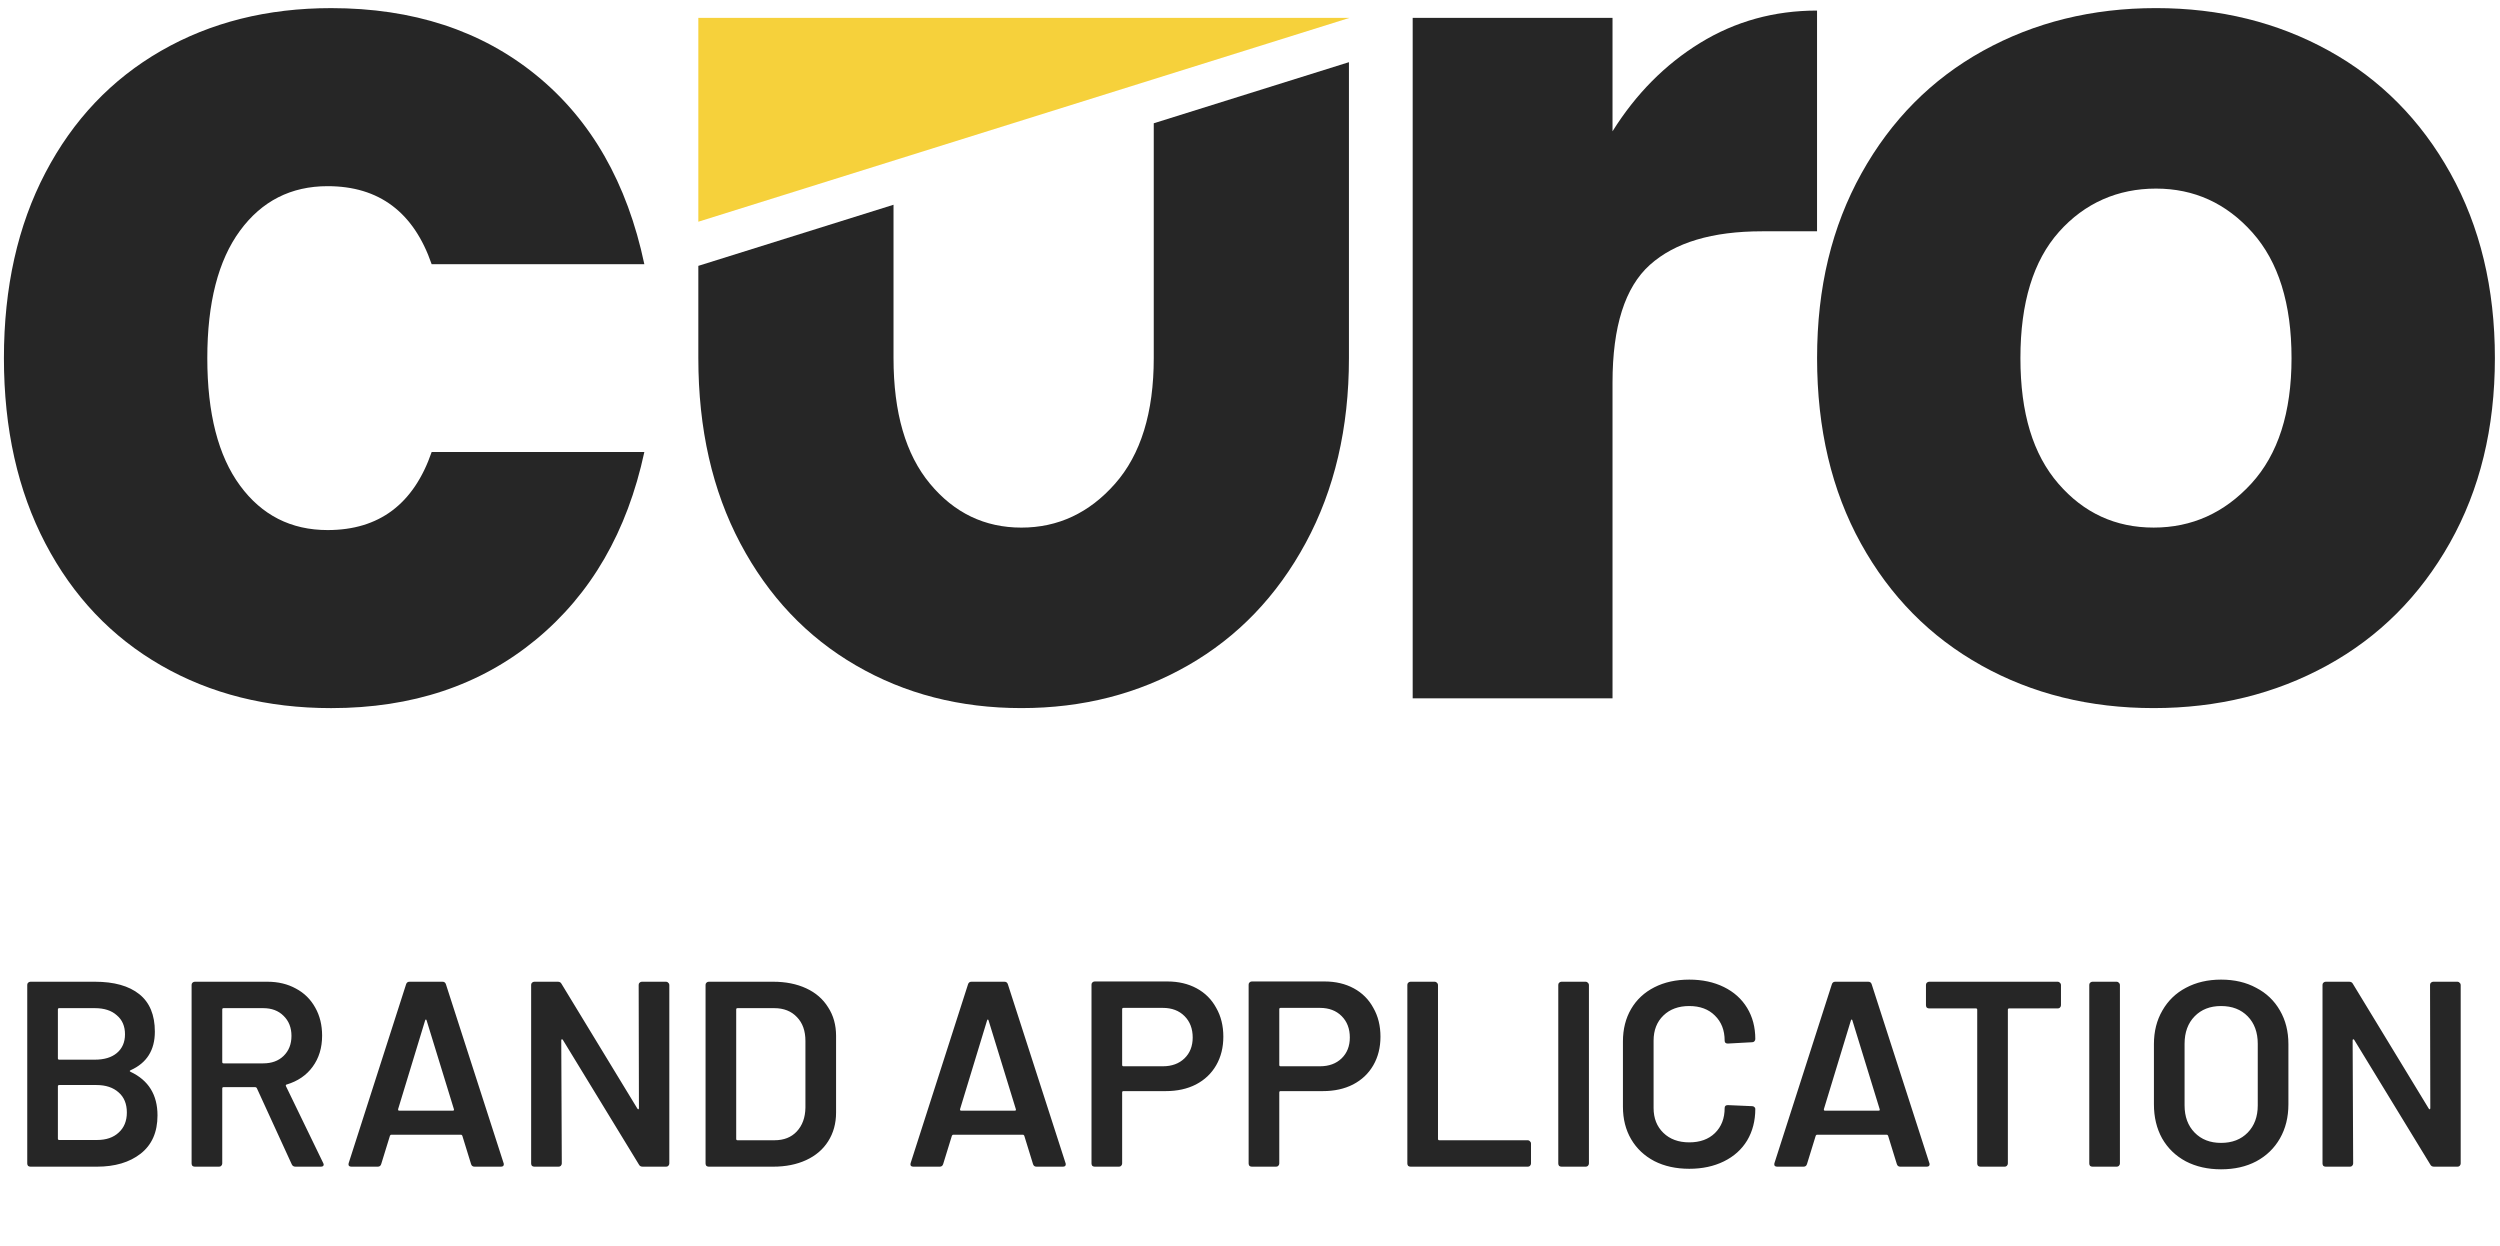
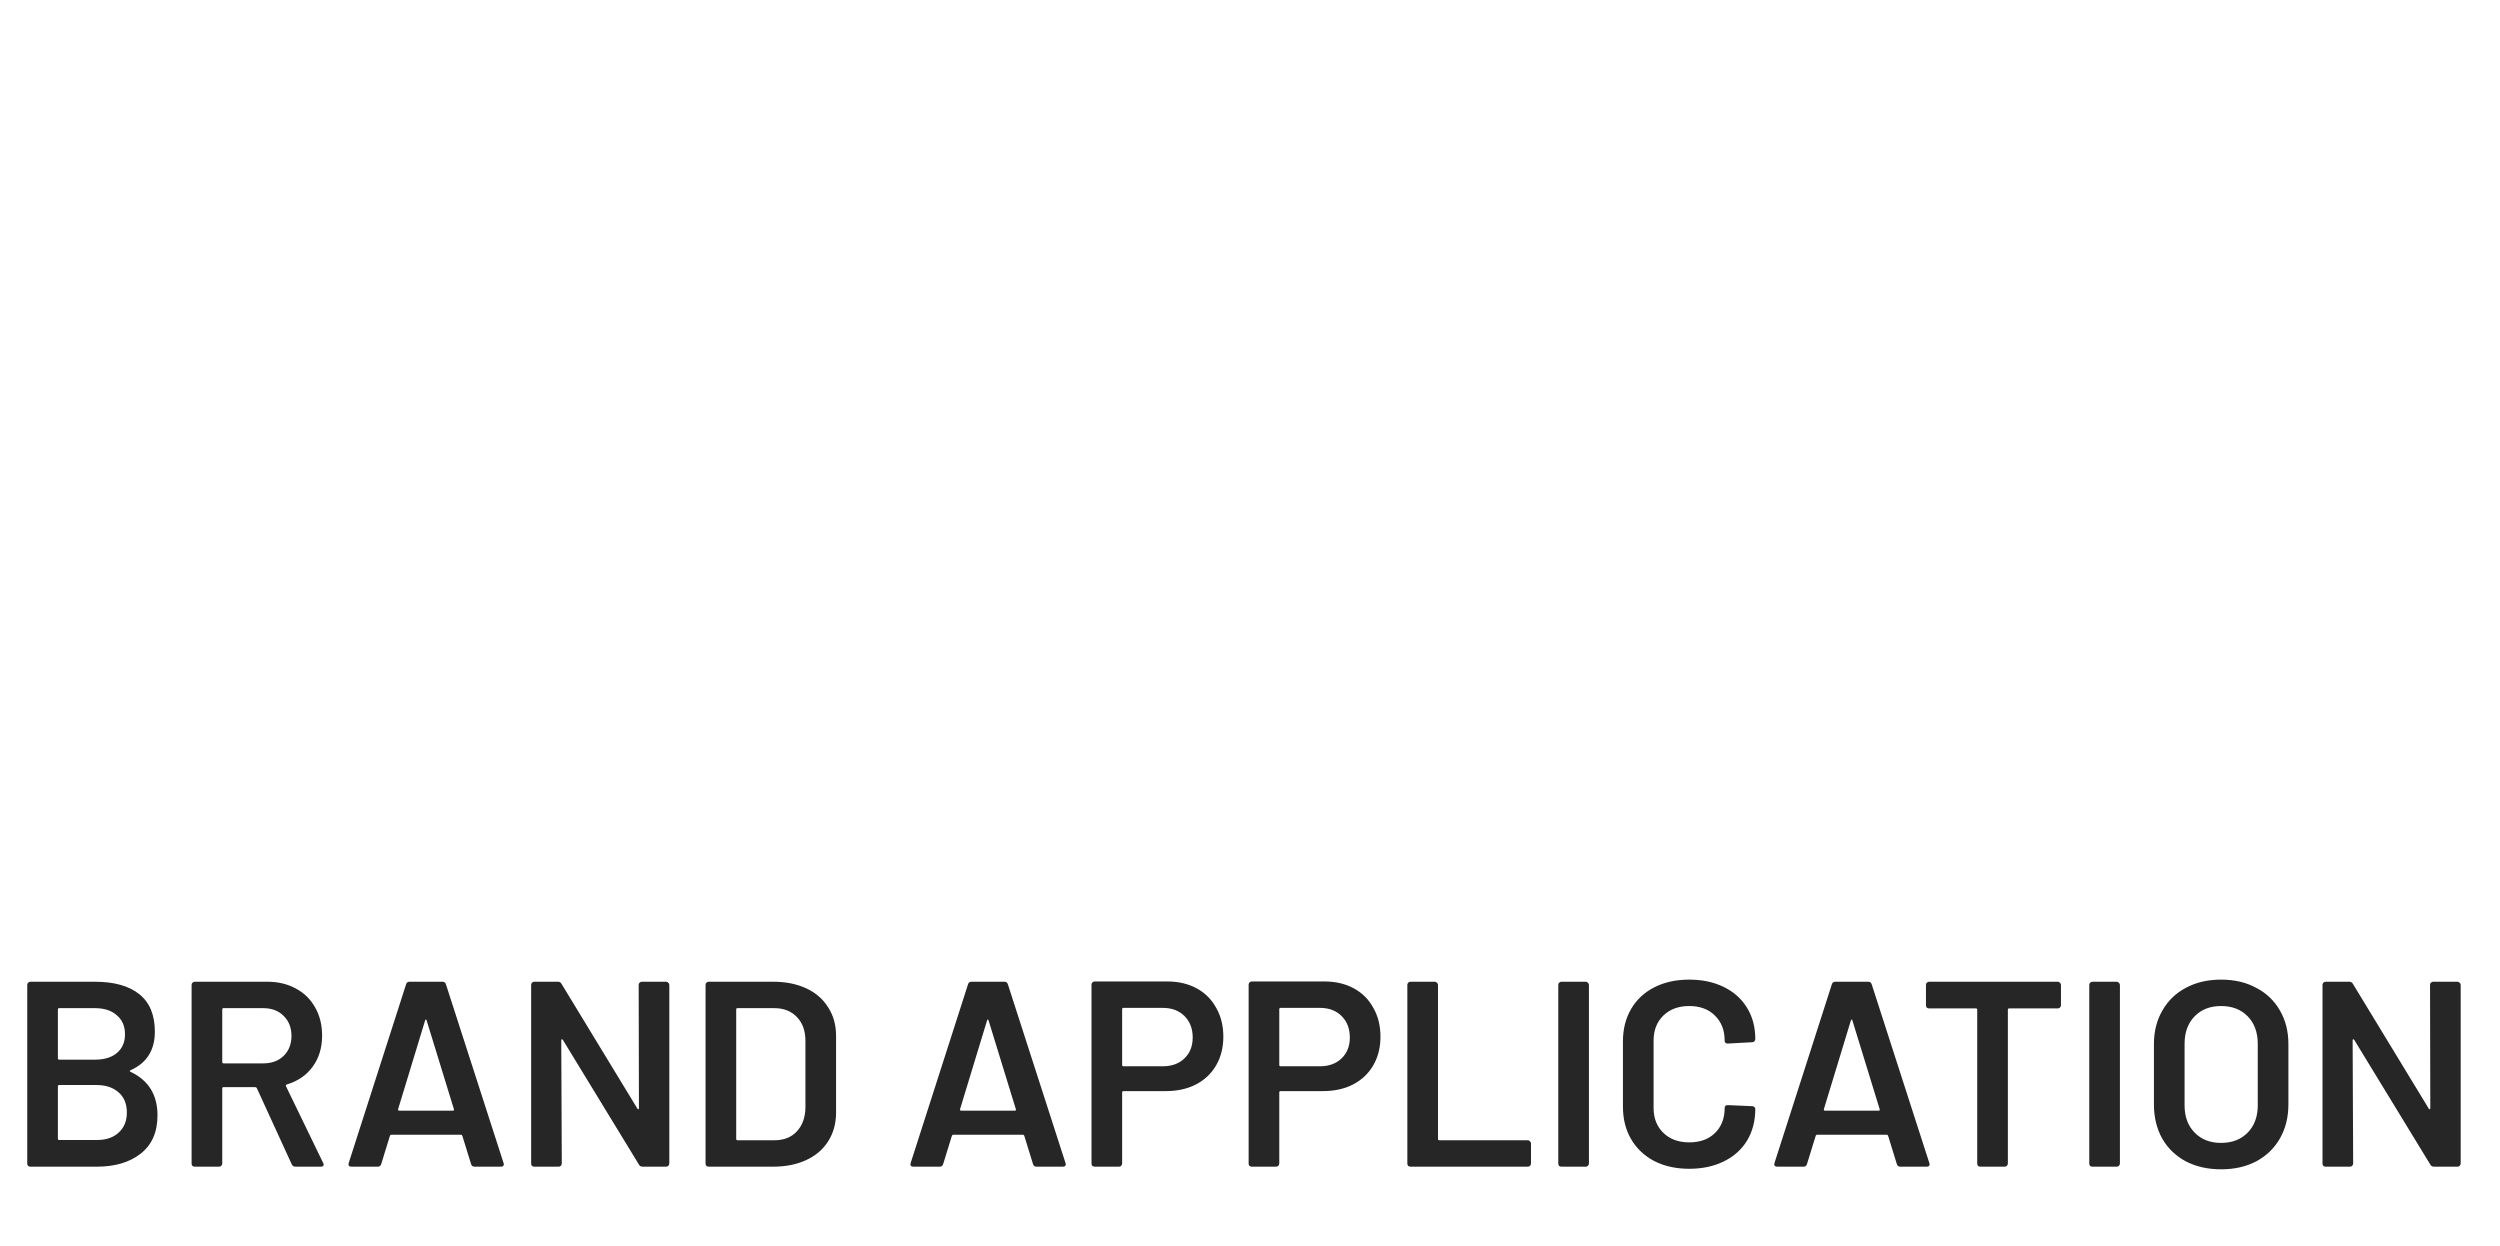
<svg xmlns="http://www.w3.org/2000/svg" width="678" height="338" viewBox="0 0 678 338" fill="none">
  <g clip-path="url(#clip0_230_249)">
    <mask id="mask0_230_249" style="mask-type:luminance" maskUnits="userSpaceOnUse" x="0" y="0" width="678" height="195">
-       <path d="M677.672 0H0V194.237H677.672V0Z" fill="white" />
-     </mask>
+       </mask>
    <g mask="url(#mask0_230_249)">
-       <path d="M12.314 46.847C19.812 32.516 30.271 21.499 43.691 13.778C57.111 6.064 72.479 2.203 89.808 2.203C111.993 2.203 130.532 8.267 145.429 20.395C160.326 32.522 170.093 49.609 174.746 71.655H117.066C112.203 57.549 102.803 50.489 88.859 50.489C78.924 50.489 71.001 54.514 65.091 62.562C59.176 70.611 56.221 82.132 56.221 97.124C56.221 112.117 59.176 123.638 65.091 131.68C71.001 139.729 78.924 143.754 88.859 143.754C102.803 143.754 112.203 136.7 117.066 122.588H174.746C170.099 144.203 160.274 161.174 145.272 173.52C130.264 185.873 111.778 192.04 89.808 192.04C72.479 192.04 57.111 188.185 43.691 180.464C30.271 172.75 19.812 161.727 12.314 147.395C4.816 133.058 1.064 116.299 1.064 97.118C1.064 77.938 4.811 61.184 12.314 46.847Z" fill="#262626" />
      <path d="M461.09 11.631C470.595 5.792 481.159 2.866 492.781 2.866V62.728H477.884C464.359 62.728 454.22 65.763 447.461 71.82C440.696 77.884 437.316 88.525 437.316 103.736V189.395H383.12V4.851H437.316V35.607C443.657 25.471 451.58 17.477 461.084 11.631" fill="#262626" />
-       <path d="M610.528 131.184C617.816 123.244 621.463 111.894 621.463 97.12C621.463 82.345 617.921 70.989 610.848 63.055C603.768 55.116 595.049 51.146 584.7 51.146C574.352 51.146 565.365 55.061 558.396 62.885C551.422 70.715 547.937 82.121 547.937 97.114C547.937 112.106 551.369 123.238 558.239 131.178C565.103 139.111 573.712 143.081 584.066 143.081C594.421 143.081 603.239 139.111 610.533 131.178M537.322 180.453C523.477 172.739 512.6 161.716 504.677 147.385C496.754 133.053 492.793 116.294 492.793 97.12C492.793 77.945 496.807 61.459 504.834 47.012C512.861 32.578 523.85 21.494 537.793 13.774C551.736 6.059 567.372 2.198 584.7 2.198C602.029 2.198 617.659 6.059 631.608 13.774C645.551 21.494 656.54 32.572 664.567 47.012C672.594 61.459 676.614 78.157 676.614 97.12C676.614 116.082 672.542 132.786 664.41 147.221C656.272 161.667 645.179 172.745 631.131 180.46C617.077 188.18 601.389 192.035 584.066 192.035C566.744 192.035 551.154 188.18 537.322 180.46" fill="#262626" />
-       <path d="M312.899 33.434V97.12C312.899 111.894 309.397 123.245 302.405 131.184C295.407 139.117 286.938 143.087 277.002 143.087C267.067 143.087 258.795 139.117 252.211 131.184C245.614 123.245 242.322 111.894 242.322 97.12V55.529L189.388 72.1V97.12C189.388 116.301 193.192 133.06 200.795 147.391C208.397 161.722 218.839 172.751 232.13 180.46C245.411 188.181 260.372 192.035 277.002 192.035C293.633 192.035 308.687 188.181 322.177 180.46C335.66 172.745 346.311 161.667 354.117 147.221C361.924 132.78 365.833 116.082 365.833 97.12V16.863L312.899 33.434Z" fill="#262626" />
-       <path d="M189.388 60.131V4.852H365.978L189.388 60.131Z" fill="#F6D13B" />
+       <path d="M610.528 131.184C617.816 123.244 621.463 111.894 621.463 97.12C621.463 82.345 617.921 70.989 610.848 63.055C603.768 55.116 595.049 51.146 584.7 51.146C574.352 51.146 565.365 55.061 558.396 62.885C551.422 70.715 547.937 82.121 547.937 97.114C547.937 112.106 551.369 123.238 558.239 131.178C565.103 139.111 573.712 143.081 584.066 143.081C594.421 143.081 603.239 139.111 610.533 131.178M537.322 180.453C523.477 172.739 512.6 161.716 504.677 147.385C496.754 133.053 492.793 116.294 492.793 97.12C492.793 77.945 496.807 61.459 504.834 47.012C512.861 32.578 523.85 21.494 537.793 13.774C551.736 6.059 567.372 2.198 584.7 2.198C602.029 2.198 617.659 6.059 631.608 13.774C645.551 21.494 656.54 32.572 664.567 47.012C676.614 116.082 672.542 132.786 664.41 147.221C656.272 161.667 645.179 172.745 631.131 180.46C617.077 188.18 601.389 192.035 584.066 192.035C566.744 192.035 551.154 188.18 537.322 180.46" fill="#262626" />
    </g>
  </g>
  <path d="M35.405 290.248C35.118 290.392 35.118 290.535 35.405 290.678C40.277 292.971 42.713 296.912 42.713 302.501C42.713 307.039 41.185 310.502 38.127 312.89C35.118 315.231 31.177 316.401 26.305 316.401H8.249C8.01 316.401 7.795 316.33 7.604 316.186C7.46 315.995 7.389 315.78 7.389 315.542V267.105C7.389 266.866 7.46 266.675 7.604 266.532C7.795 266.341 8.01 266.245 8.249 266.245H25.732C30.938 266.245 34.951 267.368 37.769 269.613C40.587 271.858 41.997 275.249 41.997 279.787C41.997 284.803 39.799 288.29 35.405 290.248ZM16.059 273.41C15.82 273.41 15.7 273.53 15.7 273.768V287.024C15.7 287.263 15.82 287.382 16.059 287.382H25.732C28.263 287.382 30.246 286.785 31.679 285.591C33.16 284.349 33.9 282.653 33.9 280.504C33.9 278.306 33.16 276.587 31.679 275.345C30.246 274.055 28.263 273.41 25.732 273.41H16.059ZM26.305 309.165C28.789 309.165 30.747 308.496 32.18 307.158C33.661 305.821 34.402 304.006 34.402 301.713C34.402 299.372 33.661 297.557 32.18 296.267C30.7 294.93 28.693 294.261 26.162 294.261H16.059C15.82 294.261 15.7 294.38 15.7 294.619V308.806C15.7 309.045 15.82 309.165 16.059 309.165H26.305ZM80.121 316.401C79.643 316.401 79.308 316.186 79.118 315.756L69.659 295.121C69.564 294.93 69.421 294.834 69.23 294.834H60.631C60.392 294.834 60.273 294.954 60.273 295.192V315.542C60.273 315.78 60.178 315.995 59.986 316.186C59.843 316.33 59.652 316.401 59.413 316.401H52.821C52.582 316.401 52.367 316.33 52.176 316.186C52.033 315.995 51.961 315.78 51.961 315.542V267.105C51.961 266.866 52.033 266.675 52.176 266.532C52.367 266.341 52.582 266.245 52.821 266.245H72.525C75.439 266.245 78.019 266.866 80.264 268.108C82.509 269.302 84.252 271.022 85.495 273.267C86.737 275.464 87.357 277.996 87.357 280.862C87.357 284.158 86.498 286.976 84.778 289.317C83.106 291.61 80.766 293.21 77.756 294.118C77.66 294.118 77.589 294.165 77.541 294.261C77.493 294.356 77.493 294.452 77.541 294.548L87.644 315.398C87.74 315.589 87.787 315.733 87.787 315.828C87.787 316.21 87.525 316.401 86.999 316.401H80.121ZM60.631 273.41C60.392 273.41 60.273 273.53 60.273 273.768V288.027C60.273 288.266 60.392 288.385 60.631 288.385H71.379C73.672 288.385 75.511 287.717 76.896 286.379C78.329 284.994 79.046 283.179 79.046 280.934C79.046 278.689 78.329 276.873 76.896 275.488C75.511 274.103 73.672 273.41 71.379 273.41H60.631ZM128.68 316.401C128.203 316.401 127.892 316.163 127.749 315.685L125.384 308.018C125.289 307.827 125.17 307.731 125.026 307.731H106.11C105.967 307.731 105.847 307.827 105.752 308.018L103.387 315.685C103.244 316.163 102.934 316.401 102.456 316.401H95.291C95.004 316.401 94.789 316.33 94.646 316.186C94.502 315.995 94.479 315.733 94.574 315.398L110.123 266.961C110.266 266.484 110.576 266.245 111.054 266.245H120.011C120.488 266.245 120.799 266.484 120.942 266.961L136.562 315.398C136.61 315.494 136.634 315.613 136.634 315.756C136.634 316.186 136.371 316.401 135.846 316.401H128.68ZM107.973 300.781C107.925 301.068 108.021 301.211 108.26 301.211H122.805C123.092 301.211 123.187 301.068 123.092 300.781L115.711 276.778C115.664 276.587 115.592 276.491 115.497 276.491C115.401 276.491 115.329 276.587 115.282 276.778L107.973 300.781ZM173.208 267.105C173.208 266.866 173.279 266.675 173.423 266.532C173.614 266.341 173.829 266.245 174.068 266.245H180.66C180.898 266.245 181.089 266.341 181.233 266.532C181.424 266.675 181.519 266.866 181.519 267.105V315.542C181.519 315.78 181.424 315.995 181.233 316.186C181.089 316.33 180.898 316.401 180.66 316.401H174.282C173.805 316.401 173.47 316.21 173.279 315.828L152.644 282.008C152.548 281.865 152.453 281.817 152.357 281.865C152.261 281.865 152.214 281.961 152.214 282.152L152.357 315.542C152.357 315.78 152.261 315.995 152.07 316.186C151.927 316.33 151.736 316.401 151.497 316.401H144.905C144.666 316.401 144.451 316.33 144.26 316.186C144.117 315.995 144.045 315.78 144.045 315.542V267.105C144.045 266.866 144.117 266.675 144.26 266.532C144.451 266.341 144.666 266.245 144.905 266.245H151.282C151.76 266.245 152.094 266.436 152.285 266.818L172.849 300.638C172.945 300.781 173.041 300.853 173.136 300.853C173.232 300.805 173.279 300.686 173.279 300.495L173.208 267.105ZM192.207 316.401C191.968 316.401 191.753 316.33 191.562 316.186C191.419 315.995 191.347 315.78 191.347 315.542V267.105C191.347 266.866 191.419 266.675 191.562 266.532C191.753 266.341 191.968 266.245 192.207 266.245H209.69C213.081 266.245 216.067 266.842 218.646 268.036C221.226 269.23 223.208 270.95 224.593 273.195C226.026 275.393 226.743 277.972 226.743 280.934V301.713C226.743 304.674 226.026 307.278 224.593 309.523C223.208 311.72 221.226 313.416 218.646 314.61C216.067 315.804 213.081 316.401 209.69 316.401H192.207ZM199.658 308.878C199.658 309.117 199.778 309.236 200.017 309.236H210.048C212.58 309.236 214.586 308.448 216.067 306.872C217.595 305.248 218.384 303.098 218.431 300.423V282.295C218.431 279.572 217.667 277.423 216.138 275.846C214.61 274.222 212.556 273.41 209.976 273.41H200.017C199.778 273.41 199.658 273.53 199.658 273.768V308.878ZM281.081 316.401C280.603 316.401 280.293 316.163 280.149 315.685L277.785 308.018C277.689 307.827 277.57 307.731 277.427 307.731H258.511C258.367 307.731 258.248 307.827 258.152 308.018L255.788 315.685C255.644 316.163 255.334 316.401 254.856 316.401H247.691C247.404 316.401 247.189 316.33 247.046 316.186C246.903 315.995 246.879 315.733 246.975 315.398L262.523 266.961C262.666 266.484 262.977 266.245 263.454 266.245H272.411C272.889 266.245 273.199 266.484 273.342 266.961L288.963 315.398C289.01 315.494 289.034 315.613 289.034 315.756C289.034 316.186 288.772 316.401 288.246 316.401H281.081ZM260.373 300.781C260.326 301.068 260.421 301.211 260.66 301.211H275.205C275.492 301.211 275.588 301.068 275.492 300.781L268.112 276.778C268.064 276.587 267.992 276.491 267.897 276.491C267.801 276.491 267.73 276.587 267.682 276.778L260.373 300.781ZM316.58 266.173C319.589 266.173 322.24 266.794 324.533 268.036C326.826 269.278 328.594 271.046 329.836 273.339C331.125 275.584 331.77 278.187 331.77 281.149C331.77 284.062 331.125 286.642 329.836 288.887C328.546 291.132 326.707 292.876 324.318 294.118C321.978 295.312 319.255 295.909 316.15 295.909H304.686C304.447 295.909 304.327 296.028 304.327 296.267V315.542C304.327 315.78 304.232 315.995 304.041 316.186C303.898 316.33 303.706 316.401 303.468 316.401H296.876C296.637 316.401 296.422 316.33 296.231 316.186C296.087 315.995 296.016 315.78 296.016 315.542V267.033C296.016 266.794 296.087 266.603 296.231 266.46C296.422 266.269 296.637 266.173 296.876 266.173H316.58ZM315.362 289.174C317.798 289.174 319.757 288.457 321.237 287.024C322.718 285.591 323.459 283.704 323.459 281.364C323.459 278.975 322.718 277.041 321.237 275.56C319.757 274.079 317.798 273.339 315.362 273.339H304.686C304.447 273.339 304.327 273.458 304.327 273.697V288.815C304.327 289.054 304.447 289.174 304.686 289.174H315.362ZM359.193 266.173C362.203 266.173 364.854 266.794 367.147 268.036C369.44 269.278 371.207 271.046 372.449 273.339C373.739 275.584 374.384 278.187 374.384 281.149C374.384 284.062 373.739 286.642 372.449 288.887C371.159 291.132 369.32 292.876 366.932 294.118C364.591 295.312 361.868 295.909 358.763 295.909H347.299C347.06 295.909 346.941 296.028 346.941 296.267V315.542C346.941 315.78 346.845 315.995 346.654 316.186C346.511 316.33 346.32 316.401 346.081 316.401H339.489C339.25 316.401 339.035 316.33 338.844 316.186C338.701 315.995 338.629 315.78 338.629 315.542V267.033C338.629 266.794 338.701 266.603 338.844 266.46C339.035 266.269 339.25 266.173 339.489 266.173H359.193ZM357.975 289.174C360.411 289.174 362.37 288.457 363.851 287.024C365.331 285.591 366.072 283.704 366.072 281.364C366.072 278.975 365.331 277.041 363.851 275.56C362.37 274.079 360.411 273.339 357.975 273.339H347.299C347.06 273.339 346.941 273.458 346.941 273.697V288.815C346.941 289.054 347.06 289.174 347.299 289.174H357.975ZM382.532 316.401C382.293 316.401 382.078 316.33 381.887 316.186C381.744 315.995 381.672 315.78 381.672 315.542V267.105C381.672 266.866 381.744 266.675 381.887 266.532C382.078 266.341 382.293 266.245 382.532 266.245H389.124C389.363 266.245 389.554 266.341 389.697 266.532C389.889 266.675 389.984 266.866 389.984 267.105V308.878C389.984 309.117 390.103 309.236 390.342 309.236H414.346C414.585 309.236 414.776 309.332 414.919 309.523C415.11 309.666 415.206 309.857 415.206 310.096V315.542C415.206 315.78 415.11 315.995 414.919 316.186C414.776 316.33 414.585 316.401 414.346 316.401H382.532ZM423.466 316.401C423.227 316.401 423.012 316.33 422.821 316.186C422.678 315.995 422.606 315.78 422.606 315.542V267.105C422.606 266.866 422.678 266.675 422.821 266.532C423.012 266.341 423.227 266.245 423.466 266.245H430.058C430.297 266.245 430.488 266.341 430.631 266.532C430.823 266.675 430.918 266.866 430.918 267.105V315.542C430.918 315.78 430.823 315.995 430.631 316.186C430.488 316.33 430.297 316.401 430.058 316.401H423.466ZM458.126 316.975C454.543 316.975 451.39 316.282 448.668 314.897C445.945 313.464 443.843 311.481 442.362 308.95C440.881 306.418 440.141 303.48 440.141 300.136V282.438C440.141 279.095 440.881 276.157 442.362 273.625C443.843 271.093 445.945 269.135 448.668 267.75C451.39 266.364 454.543 265.672 458.126 265.672C461.66 265.672 464.789 266.341 467.512 267.678C470.235 269.016 472.337 270.902 473.817 273.339C475.298 275.775 476.039 278.593 476.039 281.793C476.039 282.032 475.943 282.247 475.752 282.438C475.609 282.582 475.418 282.653 475.179 282.653L468.587 283.012C468.014 283.012 467.727 282.749 467.727 282.223C467.727 279.405 466.843 277.136 465.076 275.416C463.356 273.697 461.039 272.837 458.126 272.837C455.212 272.837 452.871 273.697 451.104 275.416C449.336 277.136 448.453 279.405 448.453 282.223V300.495C448.453 303.265 449.336 305.51 451.104 307.23C452.871 308.95 455.212 309.809 458.126 309.809C461.039 309.809 463.356 308.973 465.076 307.302C466.843 305.582 467.727 303.313 467.727 300.495C467.727 299.969 468.014 299.706 468.587 299.706L475.179 299.993C475.418 299.993 475.609 300.065 475.752 300.208C475.943 300.351 476.039 300.519 476.039 300.71C476.039 303.958 475.298 306.824 473.817 309.308C472.337 311.744 470.235 313.631 467.512 314.968C464.789 316.306 461.66 316.975 458.126 316.975ZM515.349 316.401C514.872 316.401 514.561 316.163 514.418 315.685L512.053 308.018C511.958 307.827 511.838 307.731 511.695 307.731H492.779C492.636 307.731 492.516 307.827 492.421 308.018L490.056 315.685C489.913 316.163 489.602 316.401 489.125 316.401H481.959C481.673 316.401 481.458 316.33 481.315 316.186C481.171 315.995 481.147 315.733 481.243 315.398L496.791 266.961C496.935 266.484 497.245 266.245 497.723 266.245H506.679C507.157 266.245 507.468 266.484 507.611 266.961L523.231 315.398C523.279 315.494 523.303 315.613 523.303 315.756C523.303 316.186 523.04 316.401 522.514 316.401H515.349ZM494.642 300.781C494.594 301.068 494.69 301.211 494.928 301.211H509.474C509.76 301.211 509.856 301.068 509.76 300.781L502.38 276.778C502.332 276.587 502.261 276.491 502.165 276.491C502.07 276.491 501.998 276.587 501.95 276.778L494.642 300.781ZM558.076 266.245C558.315 266.245 558.506 266.341 558.649 266.532C558.841 266.675 558.936 266.866 558.936 267.105V272.622C558.936 272.861 558.841 273.076 558.649 273.267C558.506 273.41 558.315 273.482 558.076 273.482H544.892C544.653 273.482 544.534 273.601 544.534 273.84V315.542C544.534 315.78 544.438 315.995 544.247 316.186C544.104 316.33 543.913 316.401 543.674 316.401H537.082C536.843 316.401 536.628 316.33 536.437 316.186C536.294 315.995 536.222 315.78 536.222 315.542V273.84C536.222 273.601 536.103 273.482 535.864 273.482H523.182C522.943 273.482 522.728 273.41 522.537 273.267C522.394 273.076 522.322 272.861 522.322 272.622V267.105C522.322 266.866 522.394 266.675 522.537 266.532C522.728 266.341 522.943 266.245 523.182 266.245H558.076ZM567.47 316.401C567.231 316.401 567.016 316.33 566.825 316.186C566.682 315.995 566.61 315.78 566.61 315.542V267.105C566.61 266.866 566.682 266.675 566.825 266.532C567.016 266.341 567.231 266.245 567.47 266.245H574.062C574.301 266.245 574.492 266.341 574.635 266.532C574.826 266.675 574.922 266.866 574.922 267.105V315.542C574.922 315.78 574.826 315.995 574.635 316.186C574.492 316.33 574.301 316.401 574.062 316.401H567.47ZM602.344 317.118C598.762 317.118 595.585 316.401 592.815 314.968C590.044 313.488 587.894 311.41 586.366 308.735C584.885 306.06 584.145 302.979 584.145 299.491V283.155C584.145 279.716 584.909 276.682 586.438 274.055C587.966 271.38 590.092 269.326 592.815 267.893C595.585 266.412 598.762 265.672 602.344 265.672C605.975 265.672 609.151 266.412 611.874 267.893C614.645 269.326 616.794 271.38 618.323 274.055C619.851 276.682 620.616 279.716 620.616 283.155V299.491C620.616 302.979 619.851 306.06 618.323 308.735C616.794 311.41 614.645 313.488 611.874 314.968C609.151 316.401 605.975 317.118 602.344 317.118ZM602.344 309.953C605.354 309.953 607.766 309.021 609.581 307.158C611.396 305.295 612.304 302.835 612.304 299.778V283.083C612.304 279.978 611.396 277.494 609.581 275.631C607.766 273.768 605.354 272.837 602.344 272.837C599.383 272.837 596.994 273.768 595.179 275.631C593.364 277.494 592.456 279.978 592.456 283.083V299.778C592.456 302.835 593.364 305.295 595.179 307.158C596.994 309.021 599.383 309.953 602.344 309.953ZM659.028 267.105C659.028 266.866 659.099 266.675 659.243 266.532C659.434 266.341 659.649 266.245 659.888 266.245H666.48C666.718 266.245 666.909 266.341 667.053 266.532C667.244 266.675 667.339 266.866 667.339 267.105V315.542C667.339 315.78 667.244 315.995 667.053 316.186C666.909 316.33 666.718 316.401 666.48 316.401H660.102C659.625 316.401 659.29 316.21 659.099 315.828L638.464 282.008C638.368 281.865 638.273 281.817 638.177 281.865C638.081 281.865 638.034 281.961 638.034 282.152L638.177 315.542C638.177 315.78 638.081 315.995 637.89 316.186C637.747 316.33 637.556 316.401 637.317 316.401H630.725C630.486 316.401 630.271 316.33 630.08 316.186C629.937 315.995 629.865 315.78 629.865 315.542V267.105C629.865 266.866 629.937 266.675 630.08 266.532C630.271 266.341 630.486 266.245 630.725 266.245H637.102C637.58 266.245 637.914 266.436 638.105 266.818L658.669 300.638C658.765 300.781 658.861 300.853 658.956 300.853C659.052 300.805 659.099 300.686 659.099 300.495L659.028 267.105Z" fill="#262626" />
  <defs>
    <clipPath id="clip0_230_249">
      <rect width="677.672" height="194.237" fill="white" />
    </clipPath>
  </defs>
</svg>